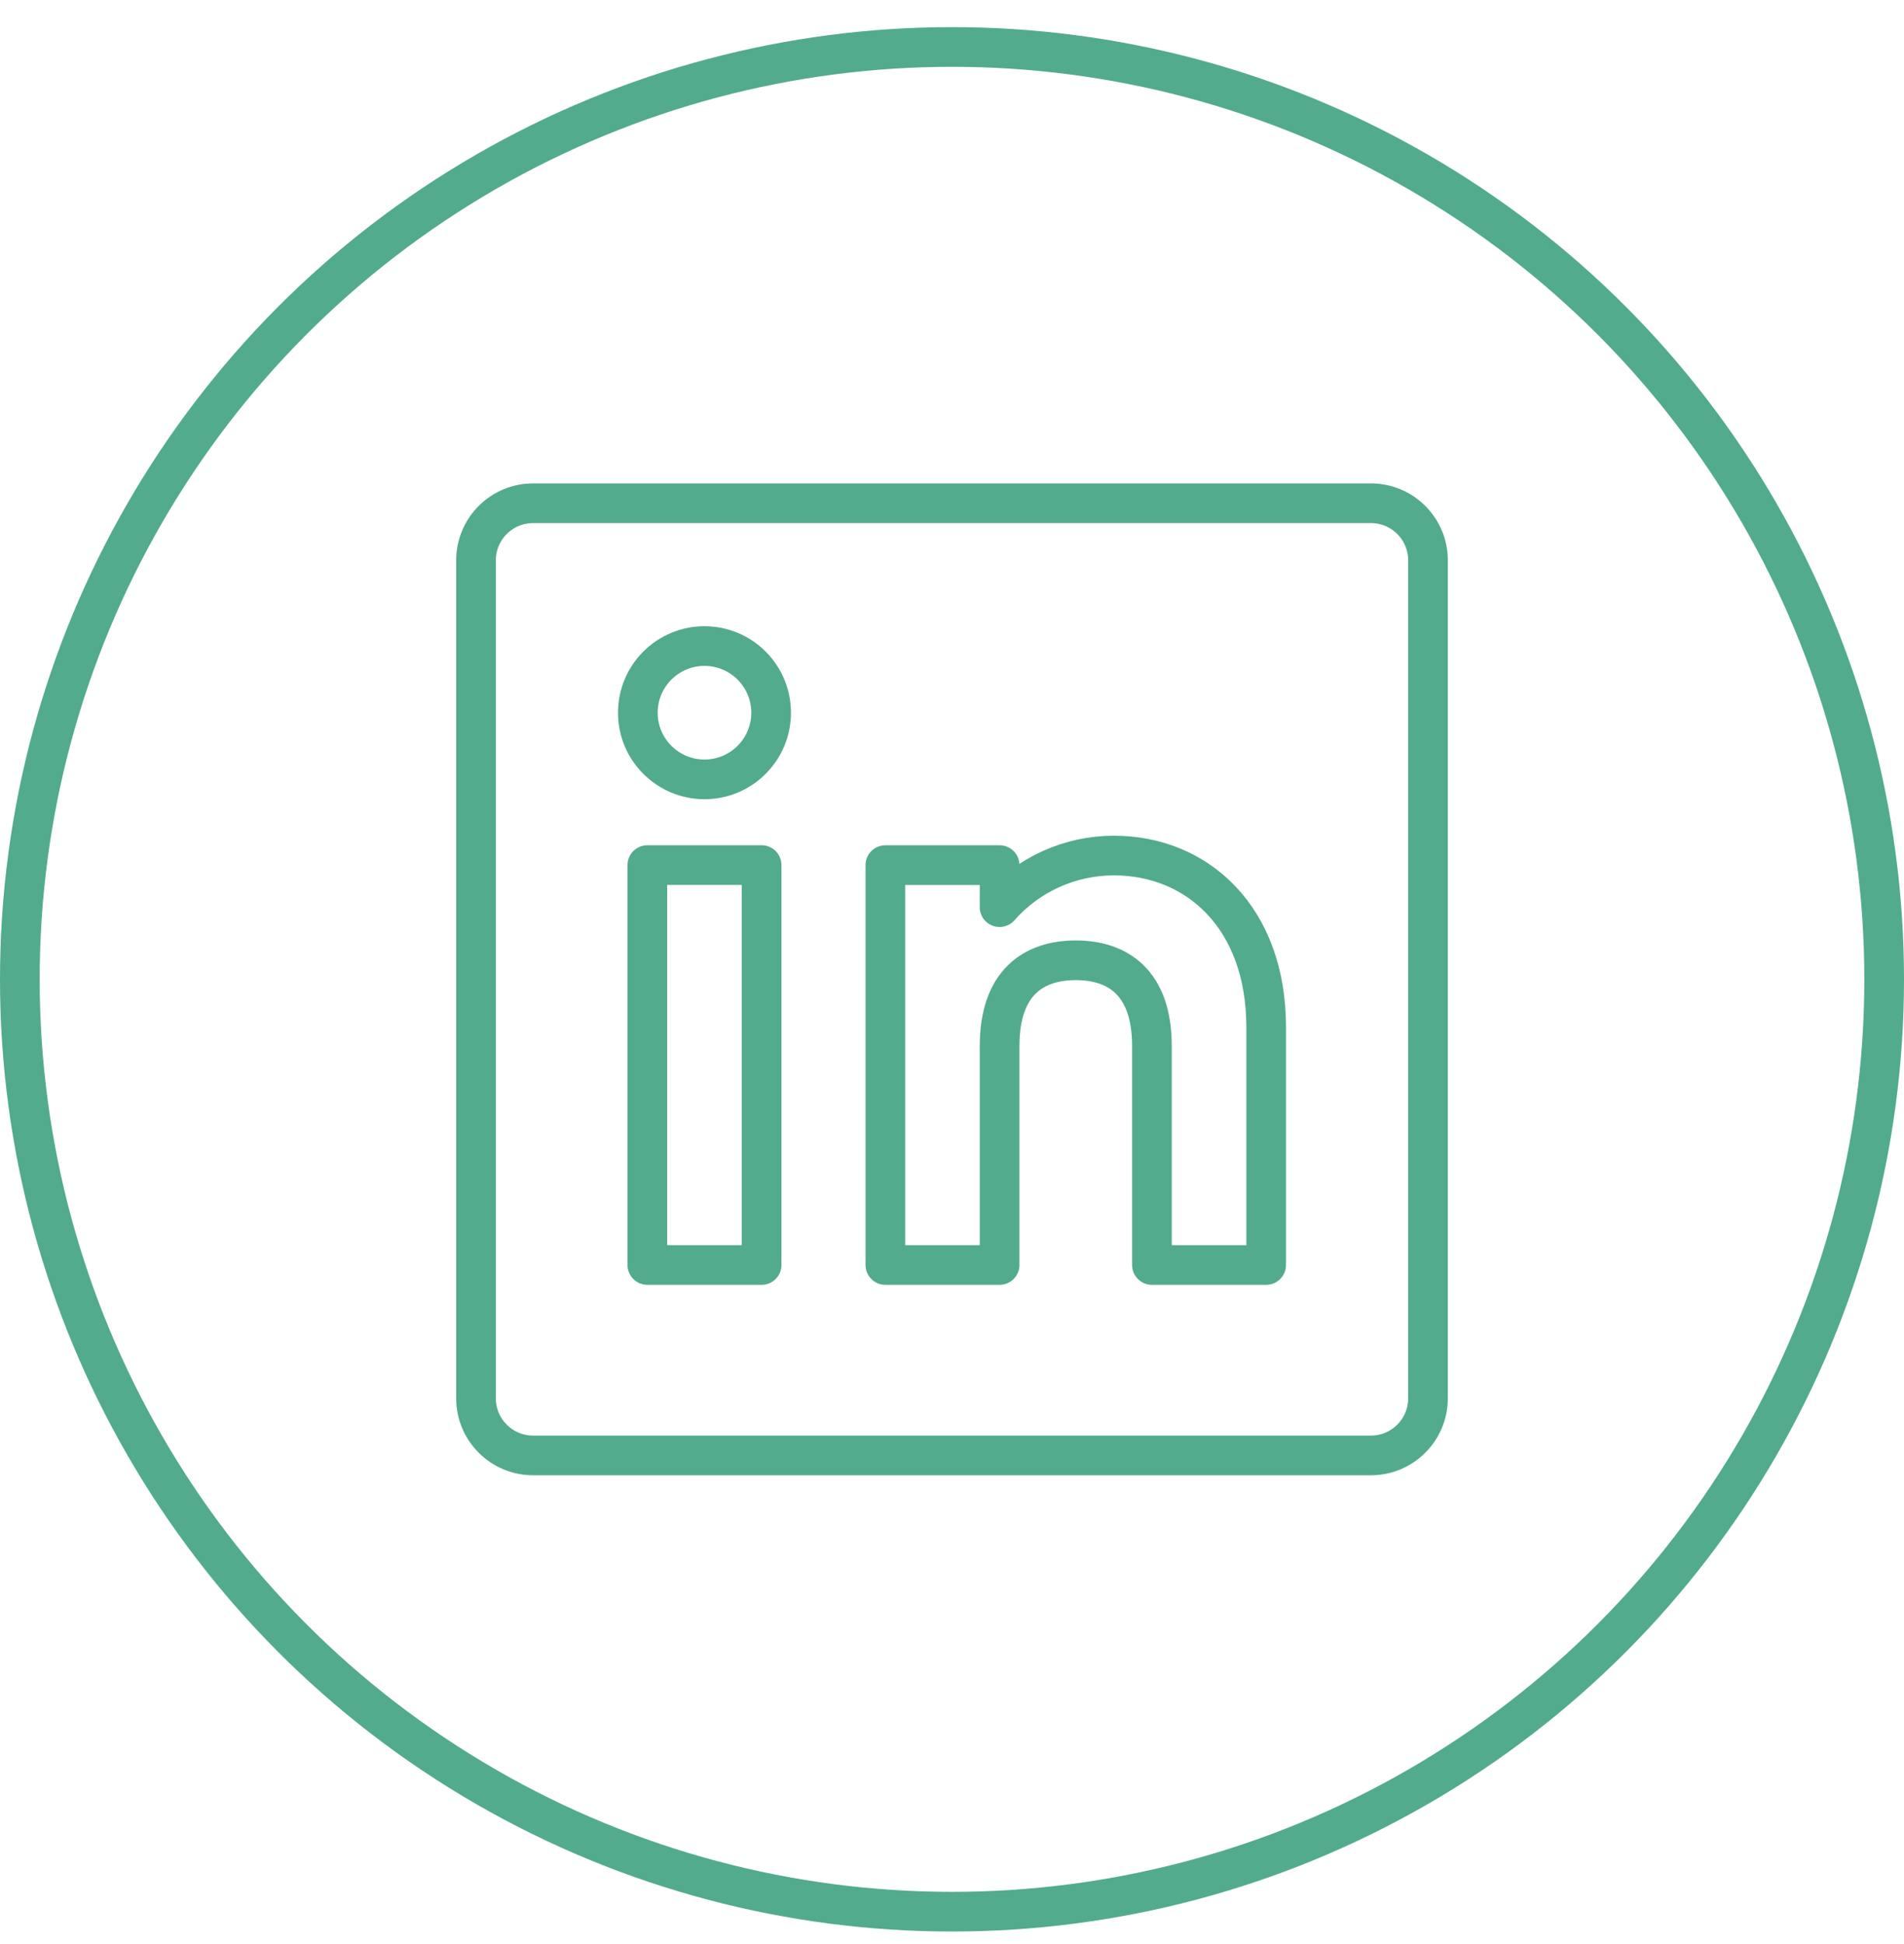
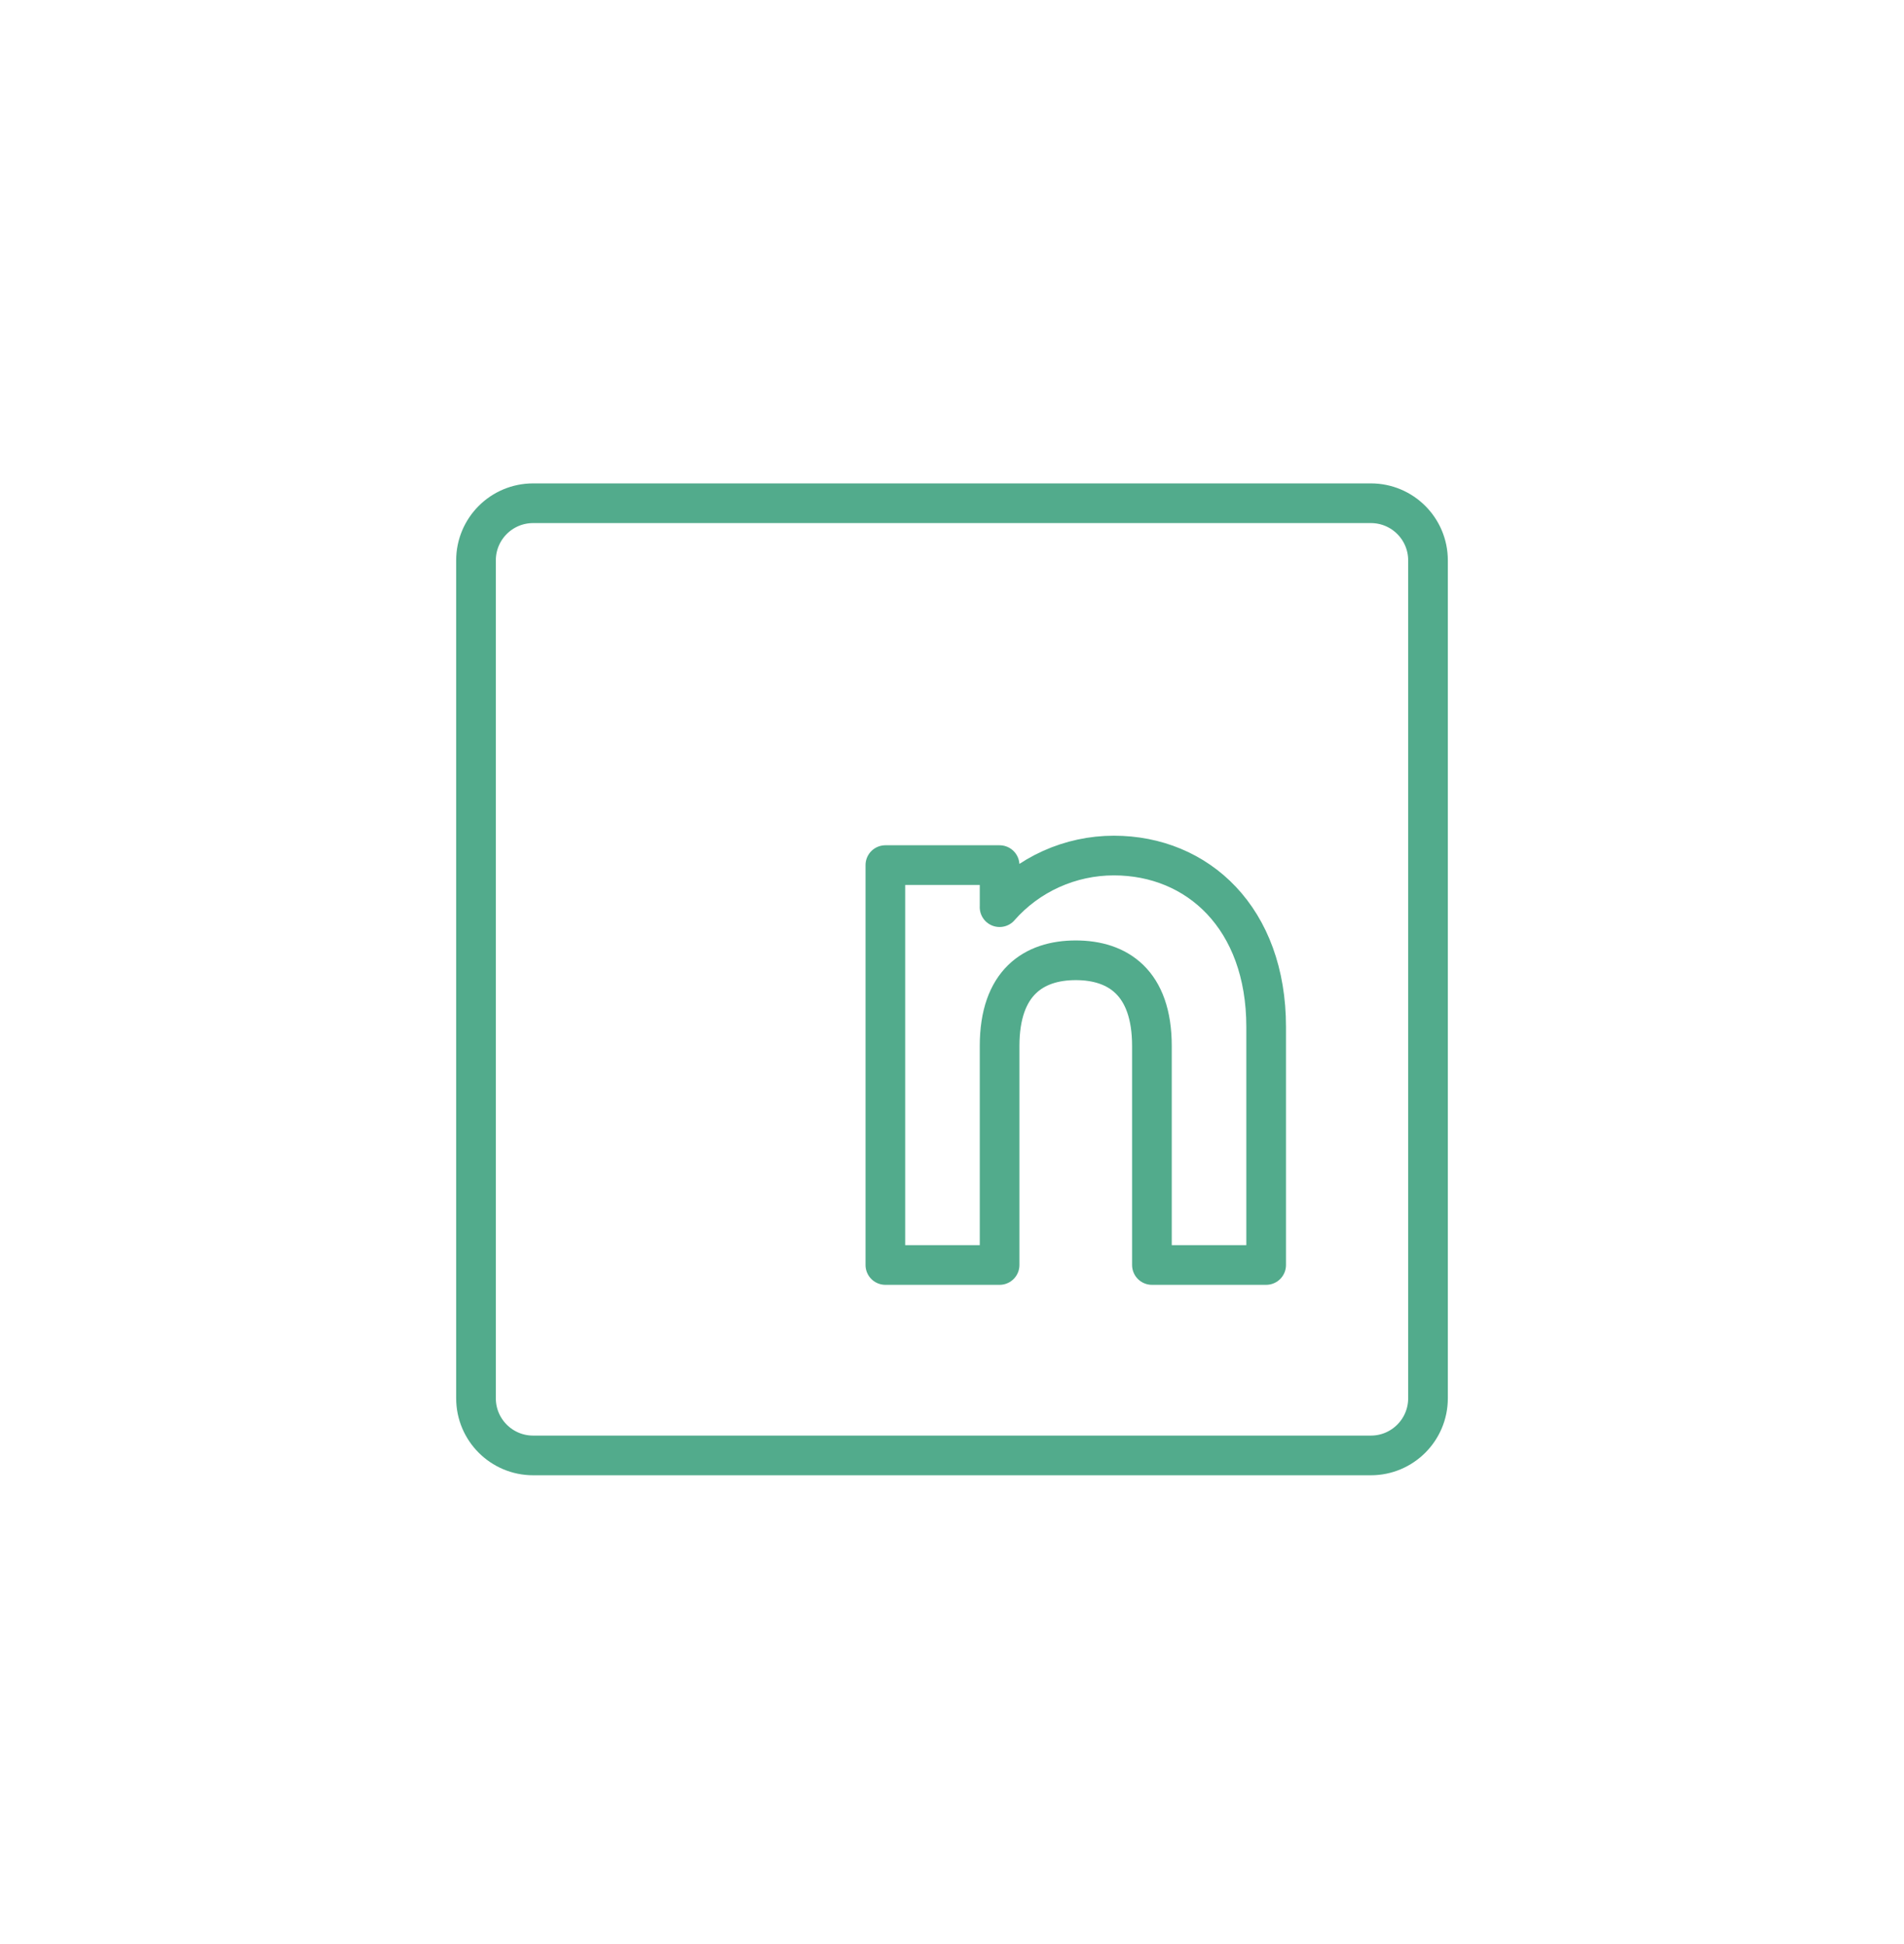
<svg xmlns="http://www.w3.org/2000/svg" width="48" height="49" viewBox="0 0 48 49" fill="none">
-   <circle cx="24" cy="24.684" r="23.5" stroke="#52AB8C" />
  <path d="M34.56 12.684H13.44C12.645 12.684 12 13.328 12 14.124V35.244C12 36.039 12.645 36.684 13.44 36.684H34.56C35.355 36.684 36 36.039 36 35.244V14.124C36 13.328 35.355 12.684 34.56 12.684Z" stroke="#52AB8C" stroke-miterlimit="10" />
-   <path d="M16.32 21.804H19.2V31.884H16.32V21.804Z" stroke="#52AB8C" stroke-linecap="round" stroke-linejoin="round" />
-   <path d="M17.76 19.644C18.688 19.644 19.44 18.892 19.44 17.964C19.44 17.036 18.688 16.284 17.76 16.284C16.832 16.284 16.08 17.036 16.08 17.964C16.08 18.892 16.832 19.644 17.76 19.644Z" stroke="#52AB8C" stroke-linecap="round" stroke-linejoin="round" />
  <path d="M27.12 24.204C26.06 24.204 25.2 24.765 25.2 26.364V31.884H22.32V21.805H25.2V22.865H25.199C25.559 22.456 26.002 22.128 26.499 21.904C26.996 21.68 27.535 21.564 28.08 21.564C30.201 21.564 31.92 23.148 31.92 25.884V31.884H29.04V26.364C29.04 24.765 28.18 24.204 27.12 24.204Z" stroke="#52AB8C" stroke-linecap="round" stroke-linejoin="round" />
</svg>